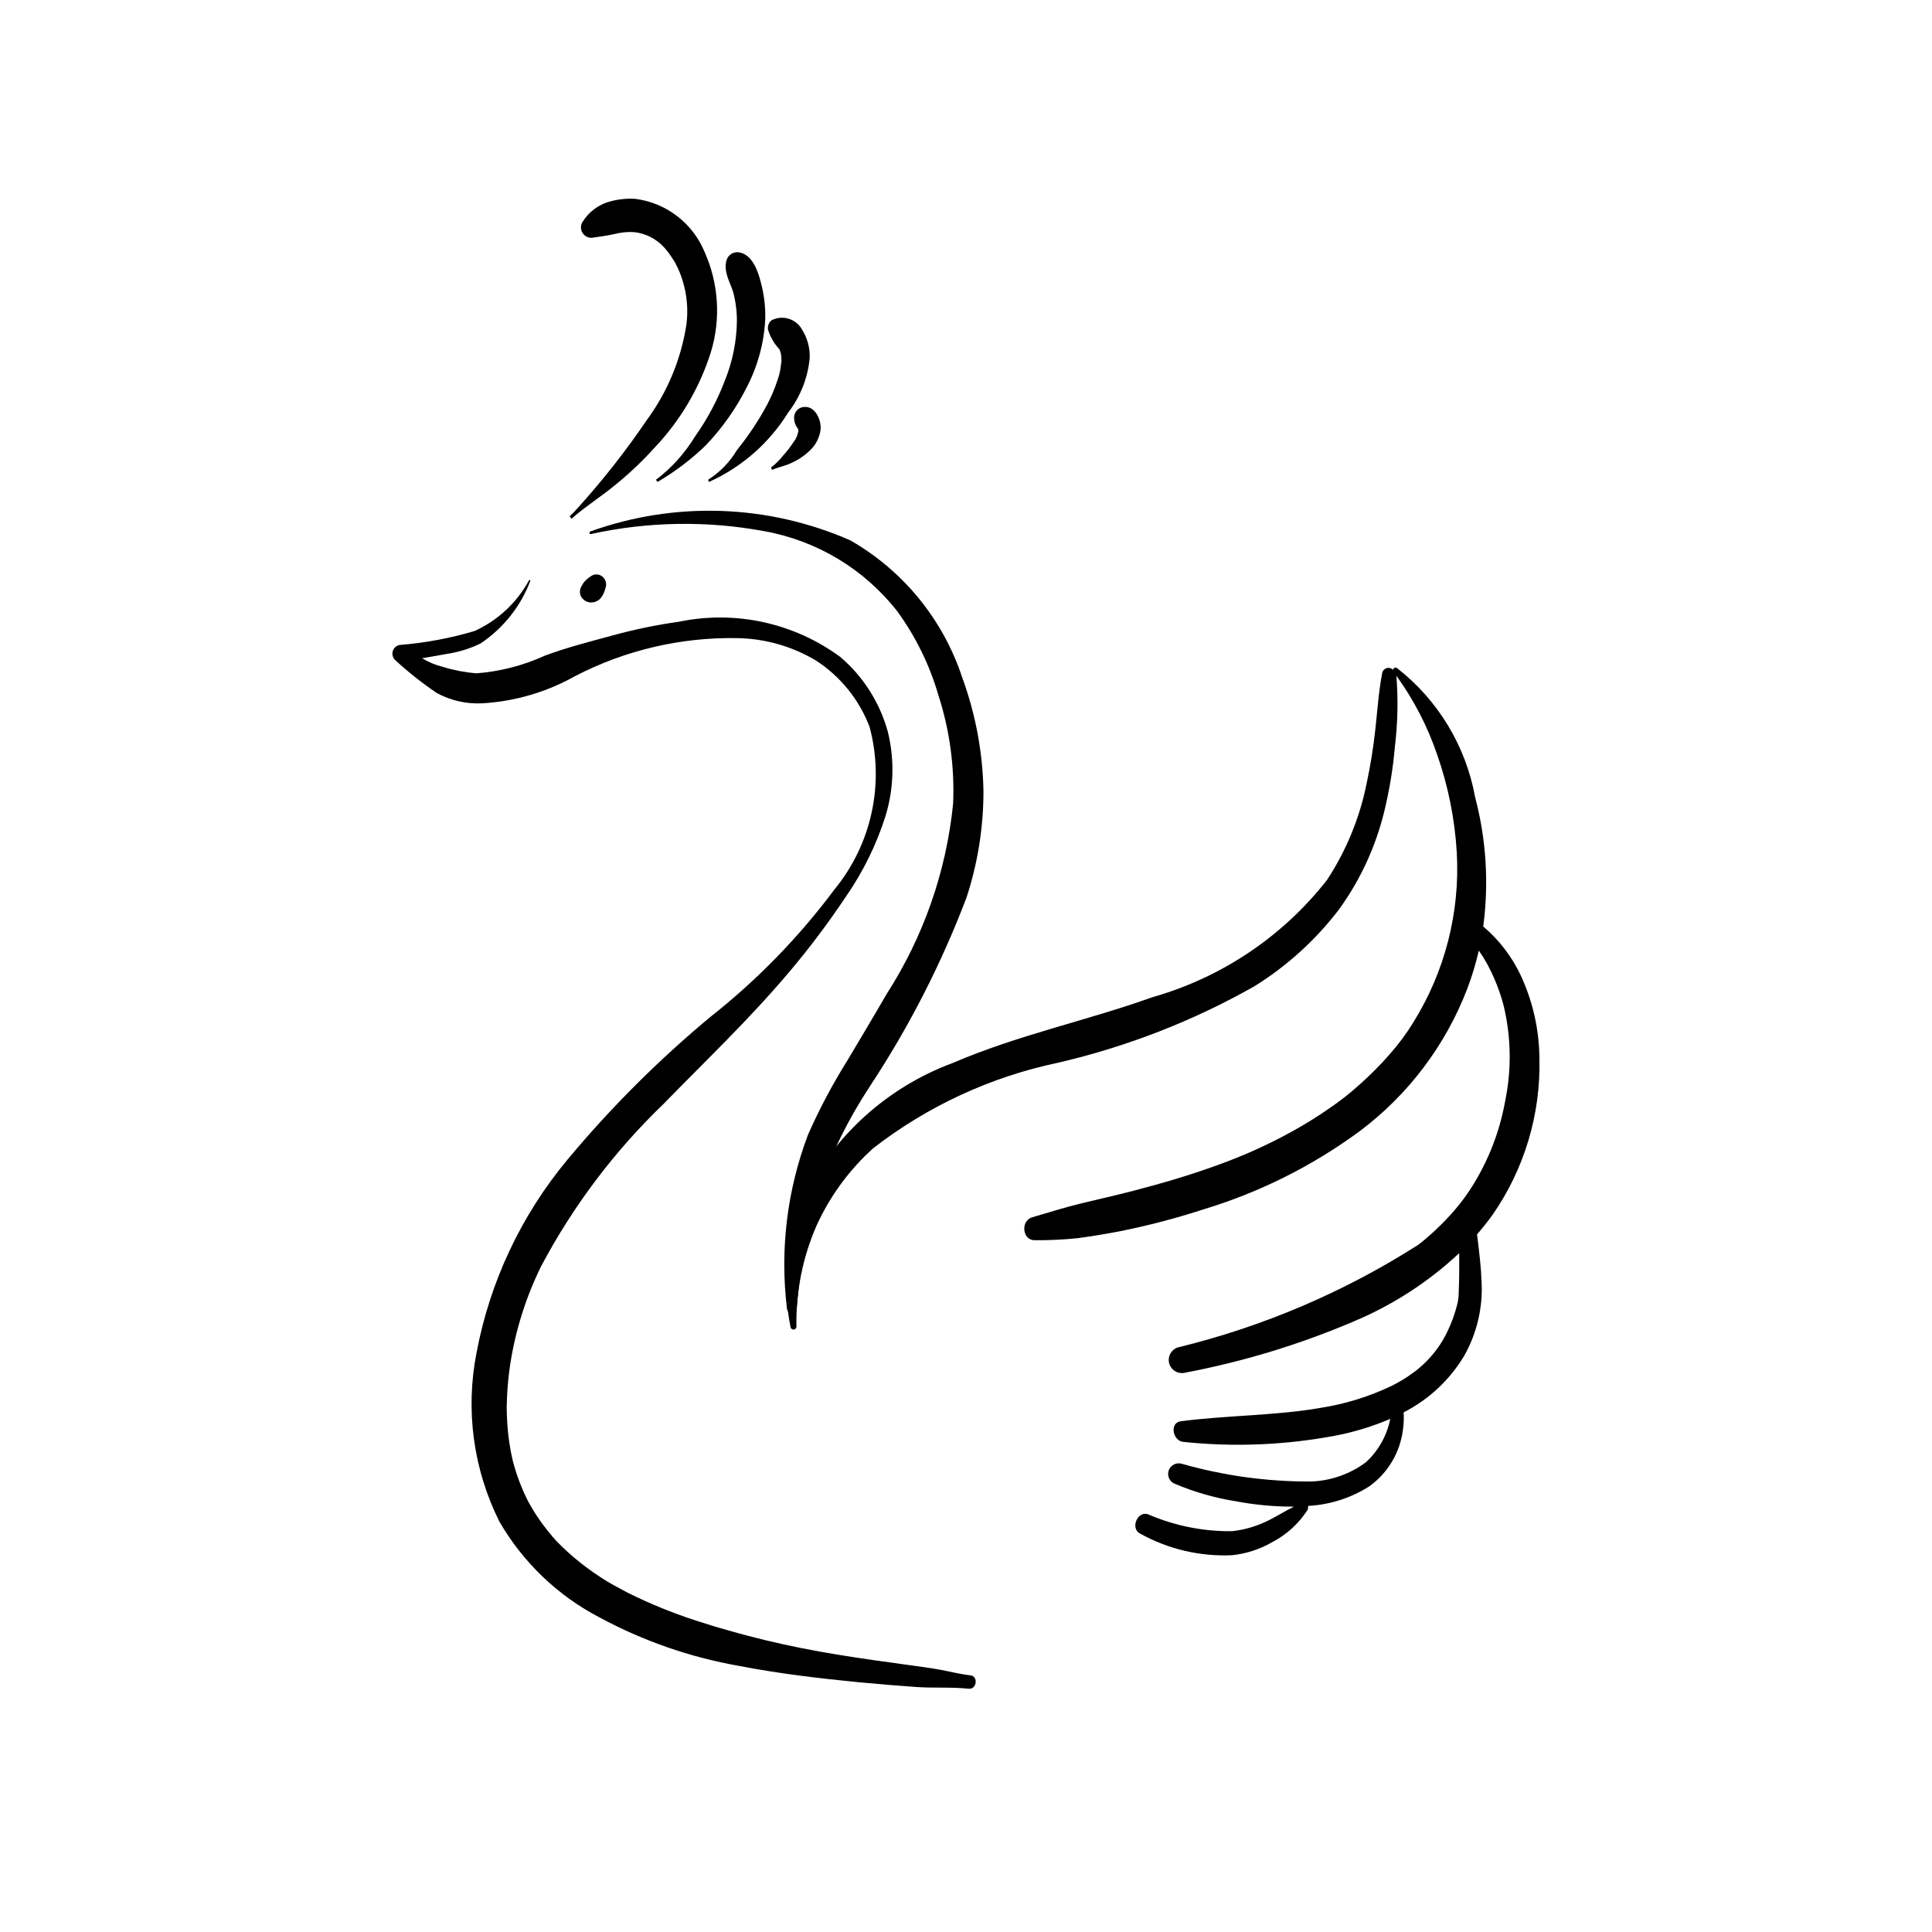
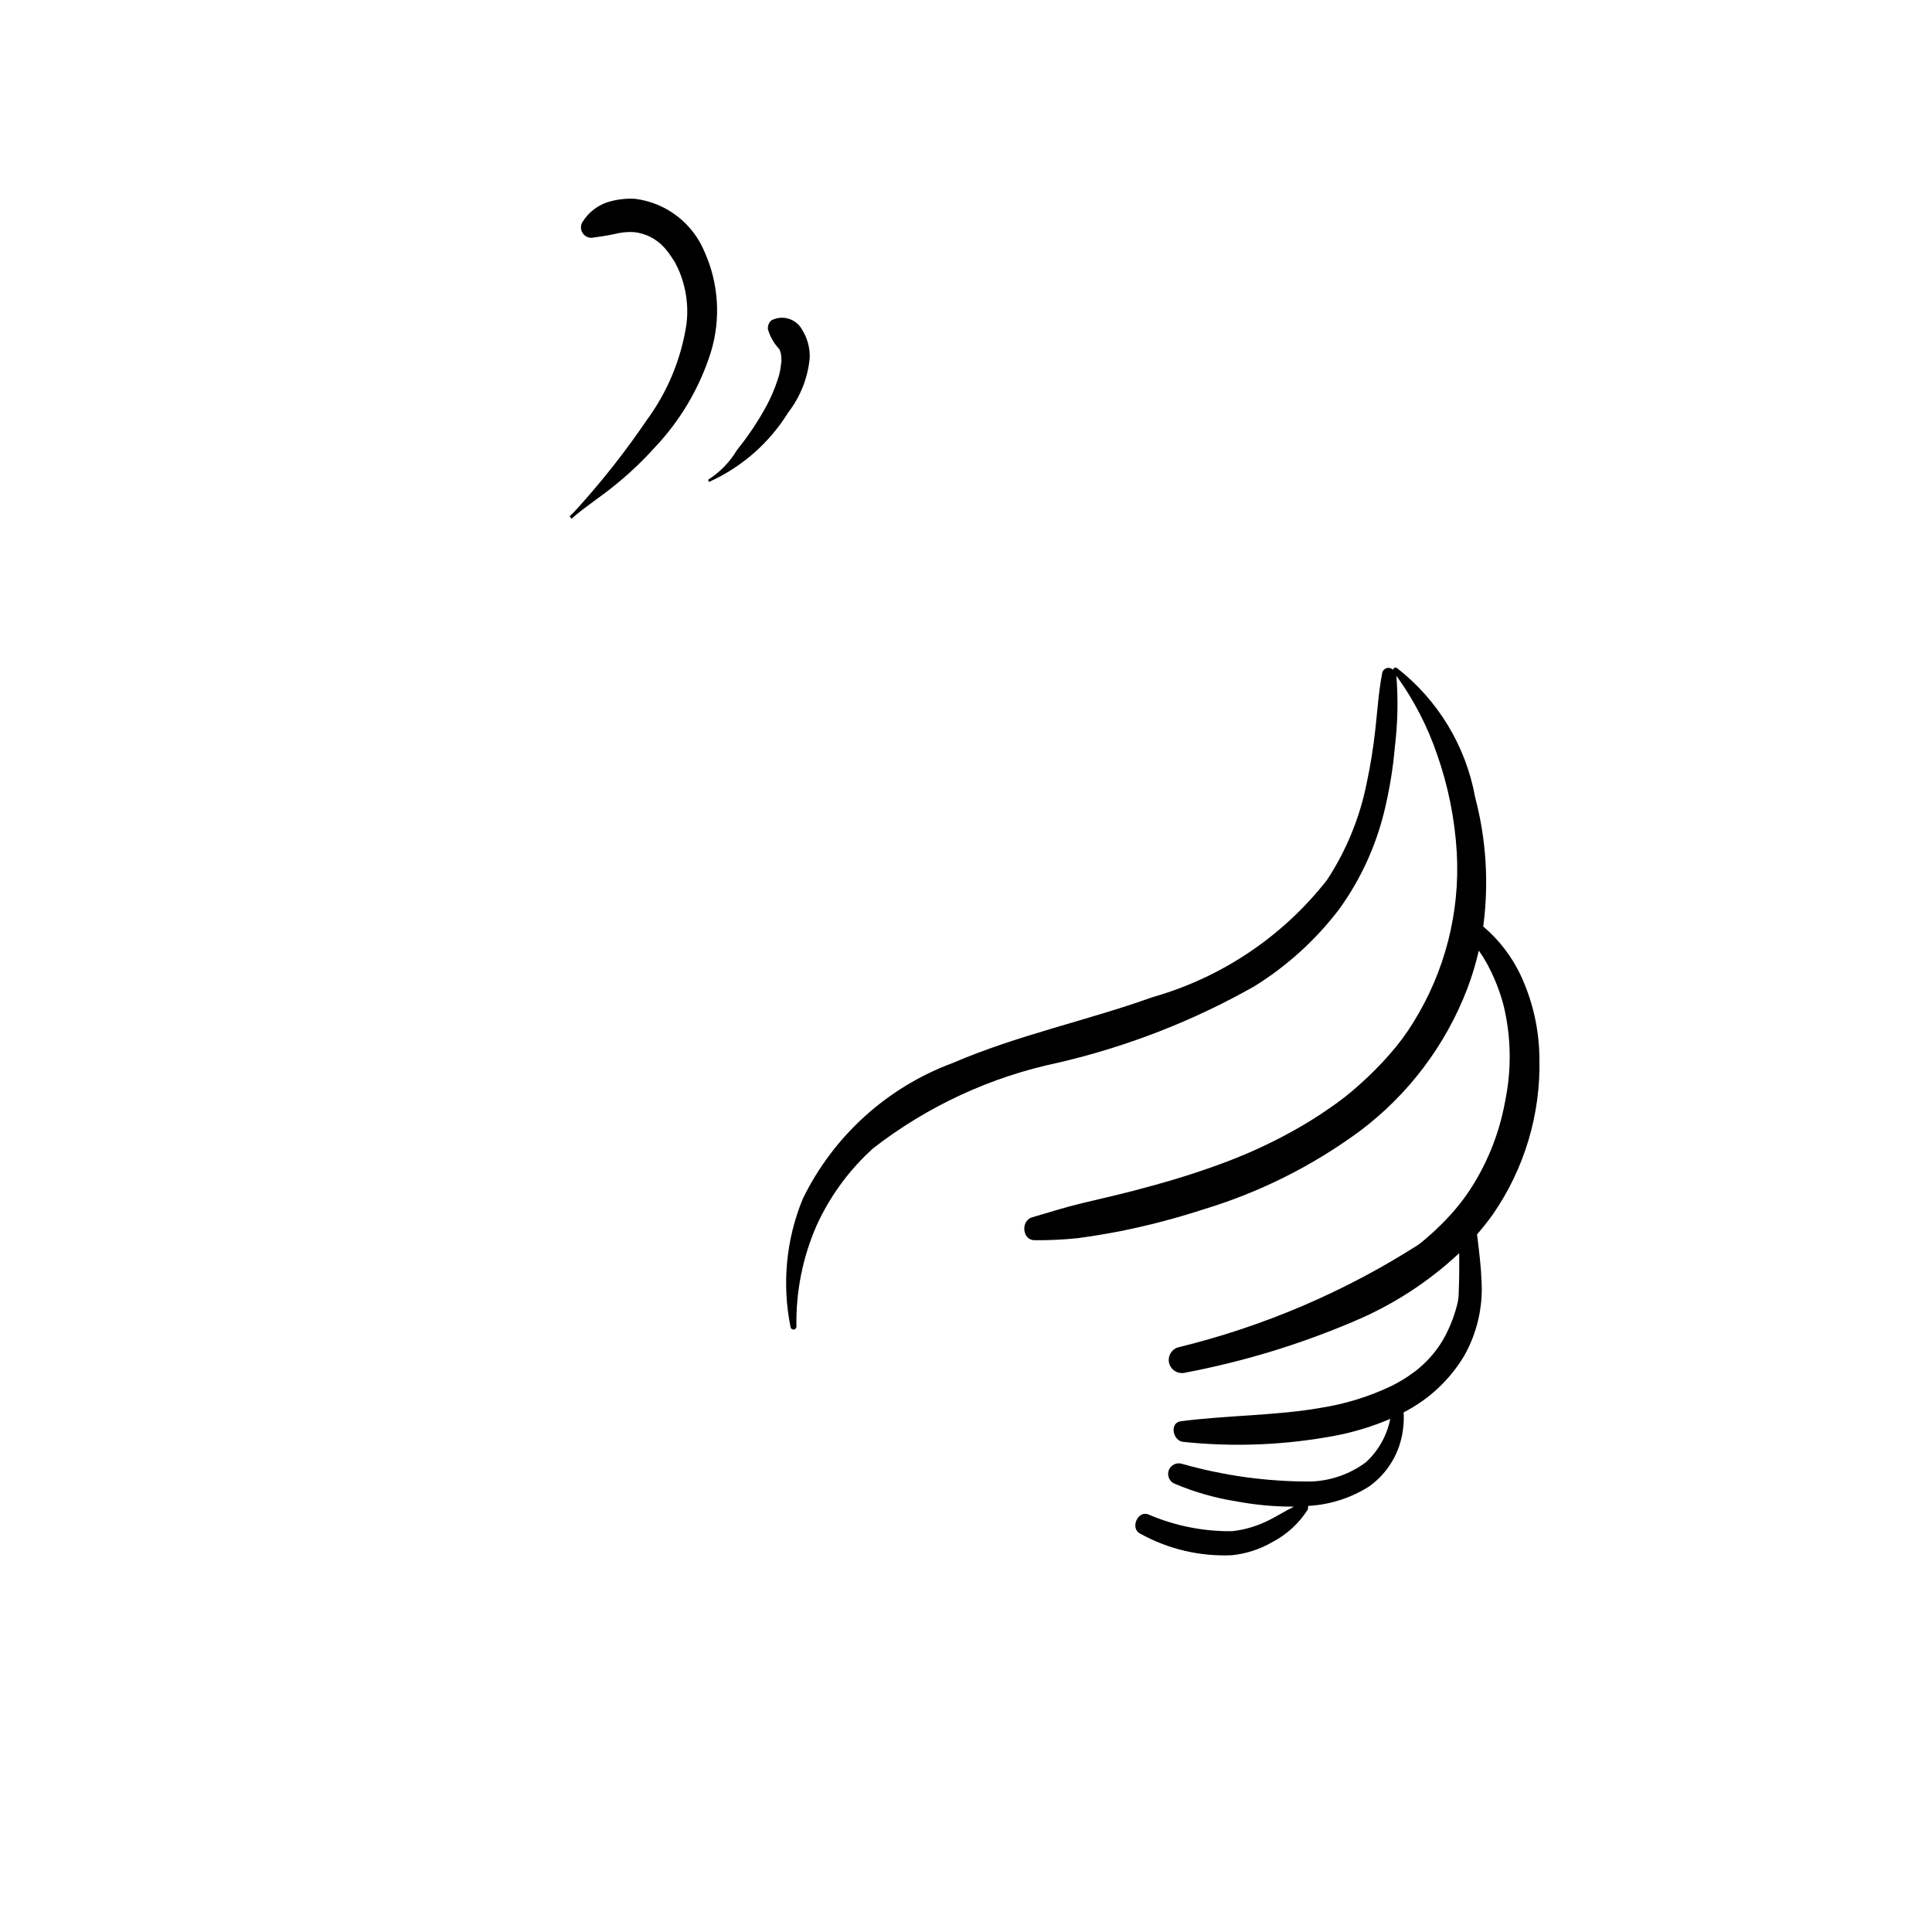
<svg xmlns="http://www.w3.org/2000/svg" fill="#000000" width="800px" height="800px" version="1.1" viewBox="144 144 512 512">
  <g>
-     <path d="m399 323.55c-5.055-15.348-15.602-28.285-29.613-36.328-21.812-9.594-46.473-10.449-68.902-2.394-0.402 0.109-0.348 0.793 0.082 0.707v-0.004c15.098-3.32 30.707-3.586 45.906-0.781 13.953 2.488 26.5 10.023 35.254 21.168 4.894 6.699 8.59 14.199 10.914 22.168 3.027 9.324 4.363 19.113 3.945 28.906-1.805 17.961-7.84 35.242-17.609 50.418-3.426 5.957-6.981 11.832-10.48 17.742-3.914 6.254-7.371 12.781-10.352 19.527-5.562 14.688-7.484 30.508-5.594 46.098 0.059 0.664 0.613 1.172 1.277 1.18 0.668 0.004 1.227-0.5 1.297-1.16 0.855-10.719 2.809-21.32 5.824-31.641 3.387-9.512 7.891-18.586 13.418-27.031 10.422-15.75 19.066-32.609 25.77-50.262 2.988-9.113 4.504-18.641 4.492-28.227-0.191-10.273-2.098-20.441-5.629-30.086z" />
-     <path d="m401.16 587.98c-2.644-0.285-5.316-0.988-7.938-1.469-2.856-0.52-5.723-0.902-8.598-1.289-6.195-0.84-12.387-1.703-18.559-2.707-6.508-1.059-12.965-2.336-19.387-3.883l-4.652-1.176-2.316-0.625-1.152-0.32c-0.465-0.133-0.512-0.148-0.145-0.043l-0.758-0.219-2.797-0.789c0.504 0.141-0.582-0.168-0.625-0.18l-1.133-0.336-4.867-1.539c-6.07-1.977-11.988-4.391-17.707-7.227l-3.93-2.102-1.684-0.984-0.461-0.281-1.227-0.781v0.004c-2.504-1.625-4.906-3.41-7.184-5.34-1.074-0.906-2.117-1.863-3.133-2.848l-1.211-1.215-0.371-0.391-0.93-1.047 0.004-0.004c-1.914-2.215-3.641-4.582-5.164-7.082l-1.062-1.832-0.066-0.121-0.484-0.957c-0.699-1.402-1.32-2.852-1.891-4.32-0.539-1.387-1.004-2.805-1.422-4.231l-0.457-1.688-0.492-2.332h-0.004c-0.625-3.383-0.977-6.809-1.051-10.25l-0.02-1.309v-0.512l0.121-3.168c0.141-2.578 0.418-5.144 0.781-7.695l0.004-0.004c1.395-9.109 4.18-17.953 8.262-26.215 8.488-15.988 19.469-30.523 32.531-43.059 11.492-11.812 22.527-22.215 33.215-34.891h0.004c5.383-6.371 10.398-13.043 15.023-19.988 4.535-6.543 8.062-13.734 10.461-21.332 2.191-7.207 2.406-14.875 0.617-22.195-2.102-7.742-6.488-14.672-12.586-19.883-12.285-9.055-27.84-12.457-42.781-9.359-6.062 0.848-12.066 2.098-17.965 3.738-5.977 1.613-11.668 3.07-17.508 5.223-5.754 2.637-11.926 4.231-18.238 4.715-2.984-0.246-5.934-0.812-8.793-1.695-1.969-0.48-3.848-1.258-5.582-2.305 2.191-0.375 4.383-0.734 6.566-1.152 3.102-0.457 6.109-1.391 8.926-2.762 6.043-4.035 10.672-9.863 13.223-16.668l-0.301-0.184v-0.004c-3.223 5.984-8.32 10.746-14.508 13.555-6.484 1.926-13.148 3.168-19.891 3.699-0.879 0.184-1.578 0.852-1.801 1.719-0.219 0.871 0.07 1.793 0.758 2.375 3.418 3.133 7.062 6.012 10.898 8.617 3.734 2.039 7.965 2.988 12.211 2.742 8.59-0.52 16.945-2.977 24.449-7.188 13.305-6.906 28.129-10.371 43.117-10.082 7.266 0.141 14.367 2.164 20.621 5.863 6.539 4.203 11.562 10.391 14.328 17.66 4.016 15.012 0.559 31.039-9.289 43.059-9.434 12.652-20.488 24.008-32.879 33.781-13.762 11.434-26.449 24.102-37.898 37.848-12.289 14.762-20.59 32.426-24.121 51.305-2.953 15.137-0.812 30.828 6.086 44.617 6.254 10.816 15.457 19.625 26.535 25.395 11.543 6.227 24.008 10.562 36.922 12.836 10.547 2.039 21.242 3.312 31.914 4.352 5.004 0.484 10.012 0.879 15.023 1.242 4.629 0.336 9.355-0.031 13.965 0.465 2.156 0.23 2.617-3.32 0.449-3.555z" />
    <path d="m551.96 424.45c-0.062-7.602-1.754-15.098-4.961-21.988-2.352-4.973-5.734-9.383-9.926-12.938 1.527-11.441 0.801-23.074-2.144-34.234-2.461-13.59-9.848-25.793-20.746-34.273-0.191-0.125-0.434-0.137-0.637-0.031-0.203 0.102-0.336 0.309-0.348 0.535-0.457-0.477-1.148-0.648-1.773-0.441-0.625 0.211-1.074 0.762-1.152 1.418-0.945 4.953-1.258 10.023-1.82 15.039-0.527 4.75-1.293 9.473-2.297 14.148-1.836 9.105-5.398 17.77-10.496 25.531-11.723 14.961-27.887 25.82-46.164 31.023-17.547 6.277-35.746 10.039-52.953 17.438-17.383 6.43-31.625 19.305-39.77 35.957-4.461 10.793-5.594 22.672-3.258 34.113 0.094 0.391 0.469 0.645 0.863 0.594 0.398-0.051 0.691-0.395 0.684-0.797-0.172-9.223 1.66-18.379 5.367-26.828 3.547-7.769 8.648-14.727 14.996-20.438 14.391-11.152 31.121-18.895 48.938-22.641 18.203-4.215 35.707-11.02 51.977-20.211 8.684-5.375 16.309-12.293 22.504-20.414 5.668-7.82 9.75-16.676 12.02-26.066 1.375-5.664 2.316-11.422 2.812-17.23 0.742-6.18 0.867-12.422 0.383-18.629 4.613 6.375 8.246 13.402 10.785 20.848 2.938 8.371 4.695 17.113 5.215 25.969 0.898 15.859-3.137 31.609-11.547 45.09-1.832 2.981-3.922 5.797-6.25 8.41-2.445 2.805-5.066 5.449-7.848 7.918-2.559 2.328-5.281 4.469-8.145 6.41-3.098 2.152-6.301 4.148-9.602 5.977-3.34 1.867-6.762 3.555-10.234 5.121l-1.262 0.562-0.719 0.309-2.375 0.988c-1.859 0.754-3.738 1.465-5.621 2.148-7.273 2.648-14.672 4.809-22.137 6.742-4.547 1.176-9.125 2.215-13.691 3.309-4.418 1.059-8.707 2.438-13.074 3.703-3.133 0.906-2.68 6.144 0.68 6.078 3.805 0.035 7.609-0.148 11.391-0.543 3.727-0.504 7.438-1.113 11.133-1.828h0.004c7.539-1.508 14.984-3.457 22.297-5.844 14.895-4.516 28.906-11.547 41.426-20.793 12.766-9.617 22.578-22.625 28.32-37.543 1.27-3.324 2.301-6.734 3.09-10.203 0.73 1.02 1.402 2.082 2.016 3.176 1.973 3.57 3.5 7.371 4.543 11.312 2.027 8.367 2.164 17.078 0.406 25.504-1.434 7.953-4.375 15.559-8.668 22.402-1.891 3.019-4.078 5.836-6.531 8.414-1.223 1.324-2.508 2.578-3.824 3.793l-2.016 1.781-0.891 0.742-0.984 0.777 0.004 0.008c-19.637 12.551-41.215 21.766-63.863 27.27-1.703 0.578-2.688 2.359-2.269 4.109s2.102 2.894 3.883 2.641c15.523-2.91 30.684-7.512 45.207-13.719 10.258-4.316 19.672-10.418 27.793-18.027 0.008 1.789 0.023 3.578 0 5.367-0.023 1.668-0.043 3.34-0.129 5.008 0.012 1.184-0.148 2.367-0.473 3.508-0.844 3.273-2.133 6.414-3.828 9.34-1.582 2.609-3.562 4.957-5.867 6.957l-0.707 0.605-0.594 0.473-1.867 1.332c-1.398 0.93-2.848 1.777-4.344 2.535-5.934 2.852-12.254 4.824-18.758 5.848-11.91 2.106-24.812 1.969-37.191 3.574-3.117 0.402-2.141 5.203 0.609 5.461v0.004c13.504 1.426 27.145 0.859 40.484-1.676 4.941-0.953 9.766-2.434 14.391-4.422-0.867 4.43-3.137 8.469-6.469 11.516-4.219 3.137-9.297 4.91-14.551 5.086-11.59 0.051-23.129-1.535-34.273-4.715l-0.277-0.059h0.004c-1.445-0.25-2.836 0.648-3.207 2.066-0.367 1.418 0.414 2.879 1.797 3.363 5.133 2.16 10.504 3.695 16.004 4.578 5.094 0.961 10.266 1.441 15.449 1.43-2.551 1.246-4.957 2.848-7.547 4.031-2.801 1.309-5.801 2.144-8.875 2.477-7.648 0.082-15.227-1.445-22.246-4.484-2.832-0.965-4.801 3.828-2.031 5.152 7.391 4.09 15.766 6.062 24.207 5.703 3.809-0.383 7.496-1.578 10.805-3.5 3.828-2.008 7.062-4.988 9.383-8.637l0.09-0.941c5.762-0.305 11.344-2.094 16.207-5.195 4.934-3.551 8.164-9.004 8.906-15.043 0.211-1.508 0.27-3.031 0.176-4.551 6.644-3.383 12.203-8.57 16.035-14.965 3.375-5.965 4.977-12.77 4.621-19.613-0.133-3.707-0.574-7.441-1.02-11.121l-0.188-1.457c1.441-1.664 2.82-3.402 4.133-5.215 8.434-12.156 12.777-26.68 12.402-41.469z" />
-     <path d="m303.61 296.77c-0.91-0.723-2.199-0.723-3.109 0-0.75 0.473-1.406 1.074-1.945 1.777l-0.277 0.527c-0.578 0.781-0.742 1.793-0.441 2.719 0.328 0.762 0.949 1.359 1.723 1.66 0.773 0.301 1.633 0.277 2.391-0.062 1.629-0.605 2.258-2.492 2.644-4.09 0.141-0.957-0.234-1.918-0.984-2.531z" />
    <path d="m330.73 210.79c-1.551-3.777-4.078-7.074-7.32-9.551-3.246-2.481-7.09-4.051-11.141-4.555-2.535-0.141-5.07 0.188-7.488 0.969-2.594 0.922-4.805 2.68-6.293 4.996-0.625 0.855-0.699 1.996-0.195 2.93 0.5 0.93 1.496 1.492 2.555 1.441 2.051-0.281 4.016-0.574 5.961-0.988 1.695-0.445 3.449-0.621 5.199-0.523 3.094 0.324 5.957 1.793 8.035 4.109l0.129 0.129 0.281 0.336 0.836 1.043 1.516 2.269 0.953 1.914v0.004c2.035 4.594 2.781 9.656 2.156 14.645-1.406 9.211-5.031 17.941-10.562 25.441-5.531 8.145-11.621 15.898-18.227 23.203-0.676 0.781-1.398 1.52-2.16 2.215l0.477 0.664c3.484-3.09 7.477-5.617 11.094-8.547h-0.004c3.938-3.137 7.606-6.594 10.973-10.332 6.801-7.172 11.887-15.793 14.867-25.215 2.688-8.773 2.106-18.223-1.641-26.598z" />
-     <path d="m345.63 218.83c-0.805-3.199-2.34-7.445-5.859-7.973h0.004c-1.387-0.176-2.707 0.629-3.184 1.945-0.996 3.074 0.832 5.793 1.715 8.625 0.656 2.492 0.984 5.059 0.98 7.637-0.07 5.356-1.129 10.648-3.125 15.617-2.019 5.348-4.715 10.41-8.023 15.07-2.695 4.41-6.188 8.277-10.301 11.402l0.402 0.562v0.004c4.625-2.695 8.91-5.941 12.762-9.664 4.379-4.578 8.055-9.781 10.902-15.441 2.902-5.578 4.574-11.715 4.894-17.996 0.086-3.301-0.305-6.598-1.168-9.789z" />
    <path d="m356.56 231.36c-1.574-2.871-5.137-3.981-8.062-2.508-0.734 0.594-1.102 1.531-0.977 2.469 0.59 1.953 1.625 3.746 3.023 5.234l0.02 0.027 0.066 0.156 0.301 0.926 0.117 0.891 0.047 1.055-0.305 2.391c-0.168 0.914-0.406 1.809-0.719 2.684-0.738 2.258-1.668 4.445-2.769 6.551-2.285 4.254-4.969 8.285-8.008 12.039-1.895 3.188-4.516 5.883-7.644 7.867l0.219 0.582c8.695-3.906 16.02-10.328 21.031-18.438 3.219-4.168 5.188-9.164 5.68-14.41 0.098-2.652-0.605-5.269-2.019-7.516z" />
-     <path d="m357.59 251.85c-0.75-0.082-1.5 0.137-2.086 0.609-0.586 0.473-0.957 1.16-1.039 1.91-0.098 1.074 0.199 2.148 0.84 3.019 0.301 0.402 0.207 0.332 0.277 0.77-0.148 1.078-0.578 2.098-1.25 2.949-0.816 1.266-1.738 2.461-2.754 3.57-0.945 1.215-2.043 2.305-3.269 3.234l0.328 0.613c1.59-0.746 3.34-1.008 4.965-1.777l-0.004-0.004c1.895-0.82 3.625-1.98 5.102-3.426 1.516-1.449 2.492-3.375 2.762-5.457 0.238-2.445-1.285-5.902-3.871-6.012z" />
  </g>
</svg>